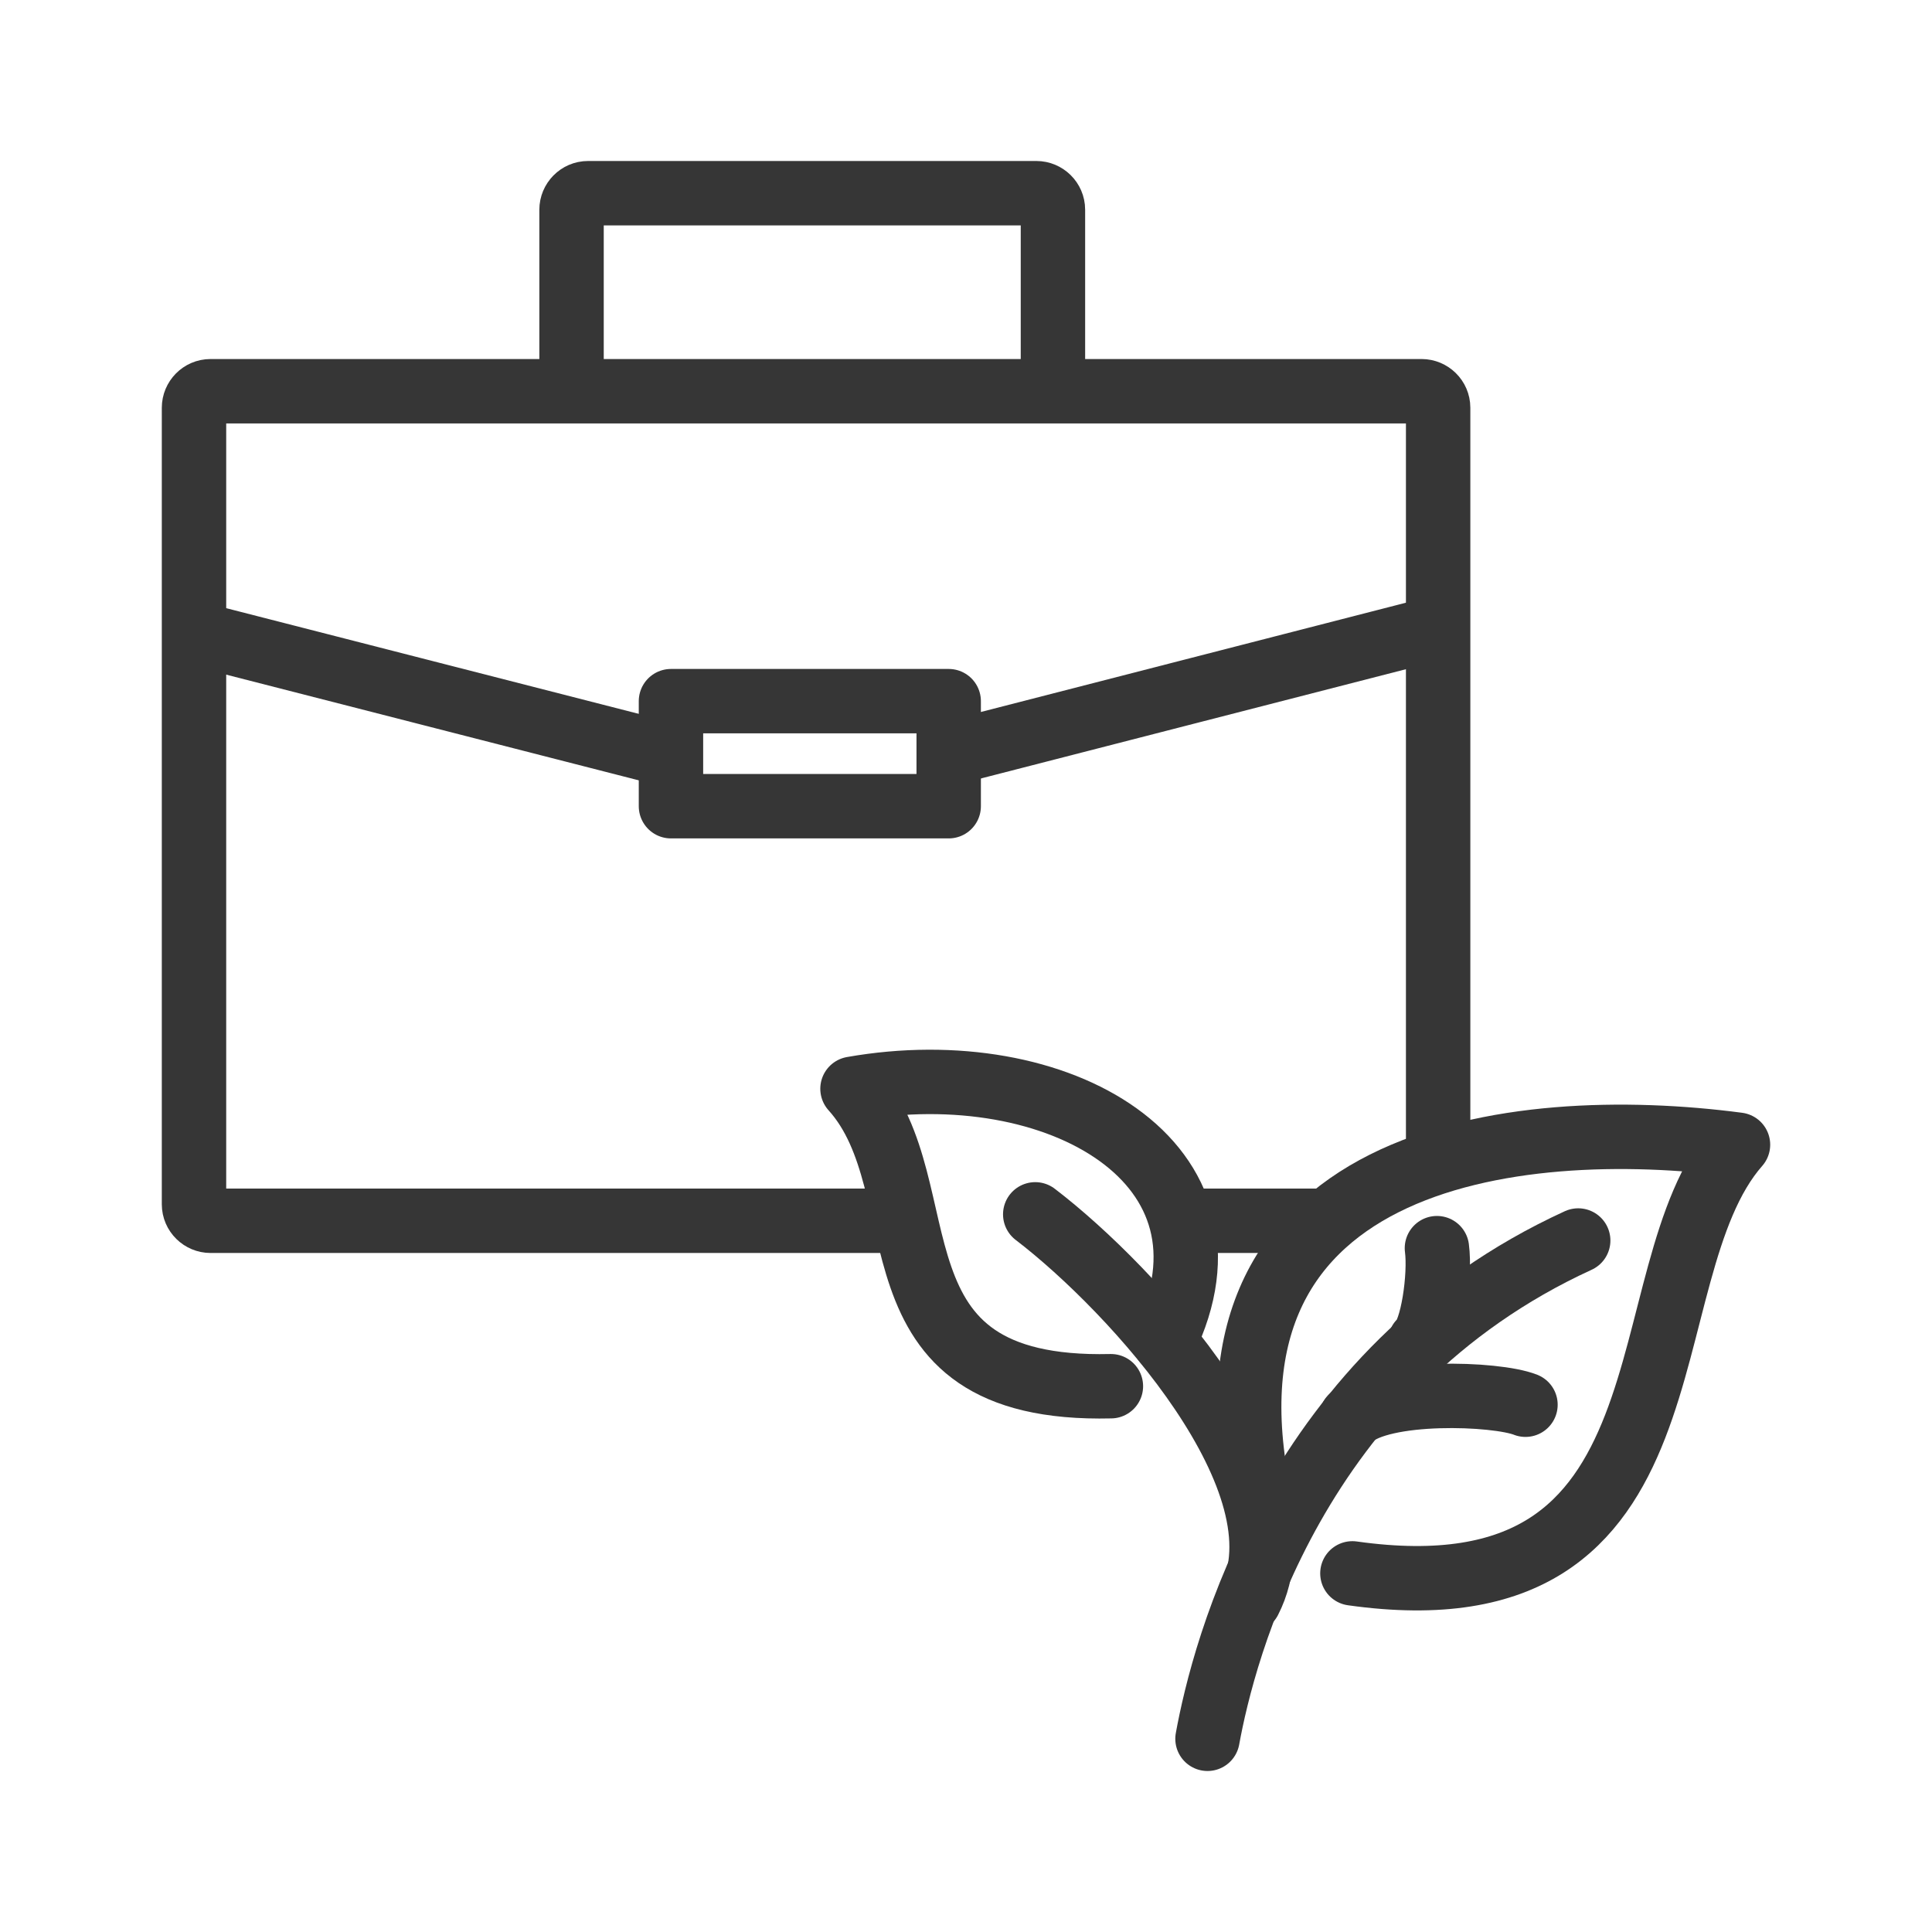
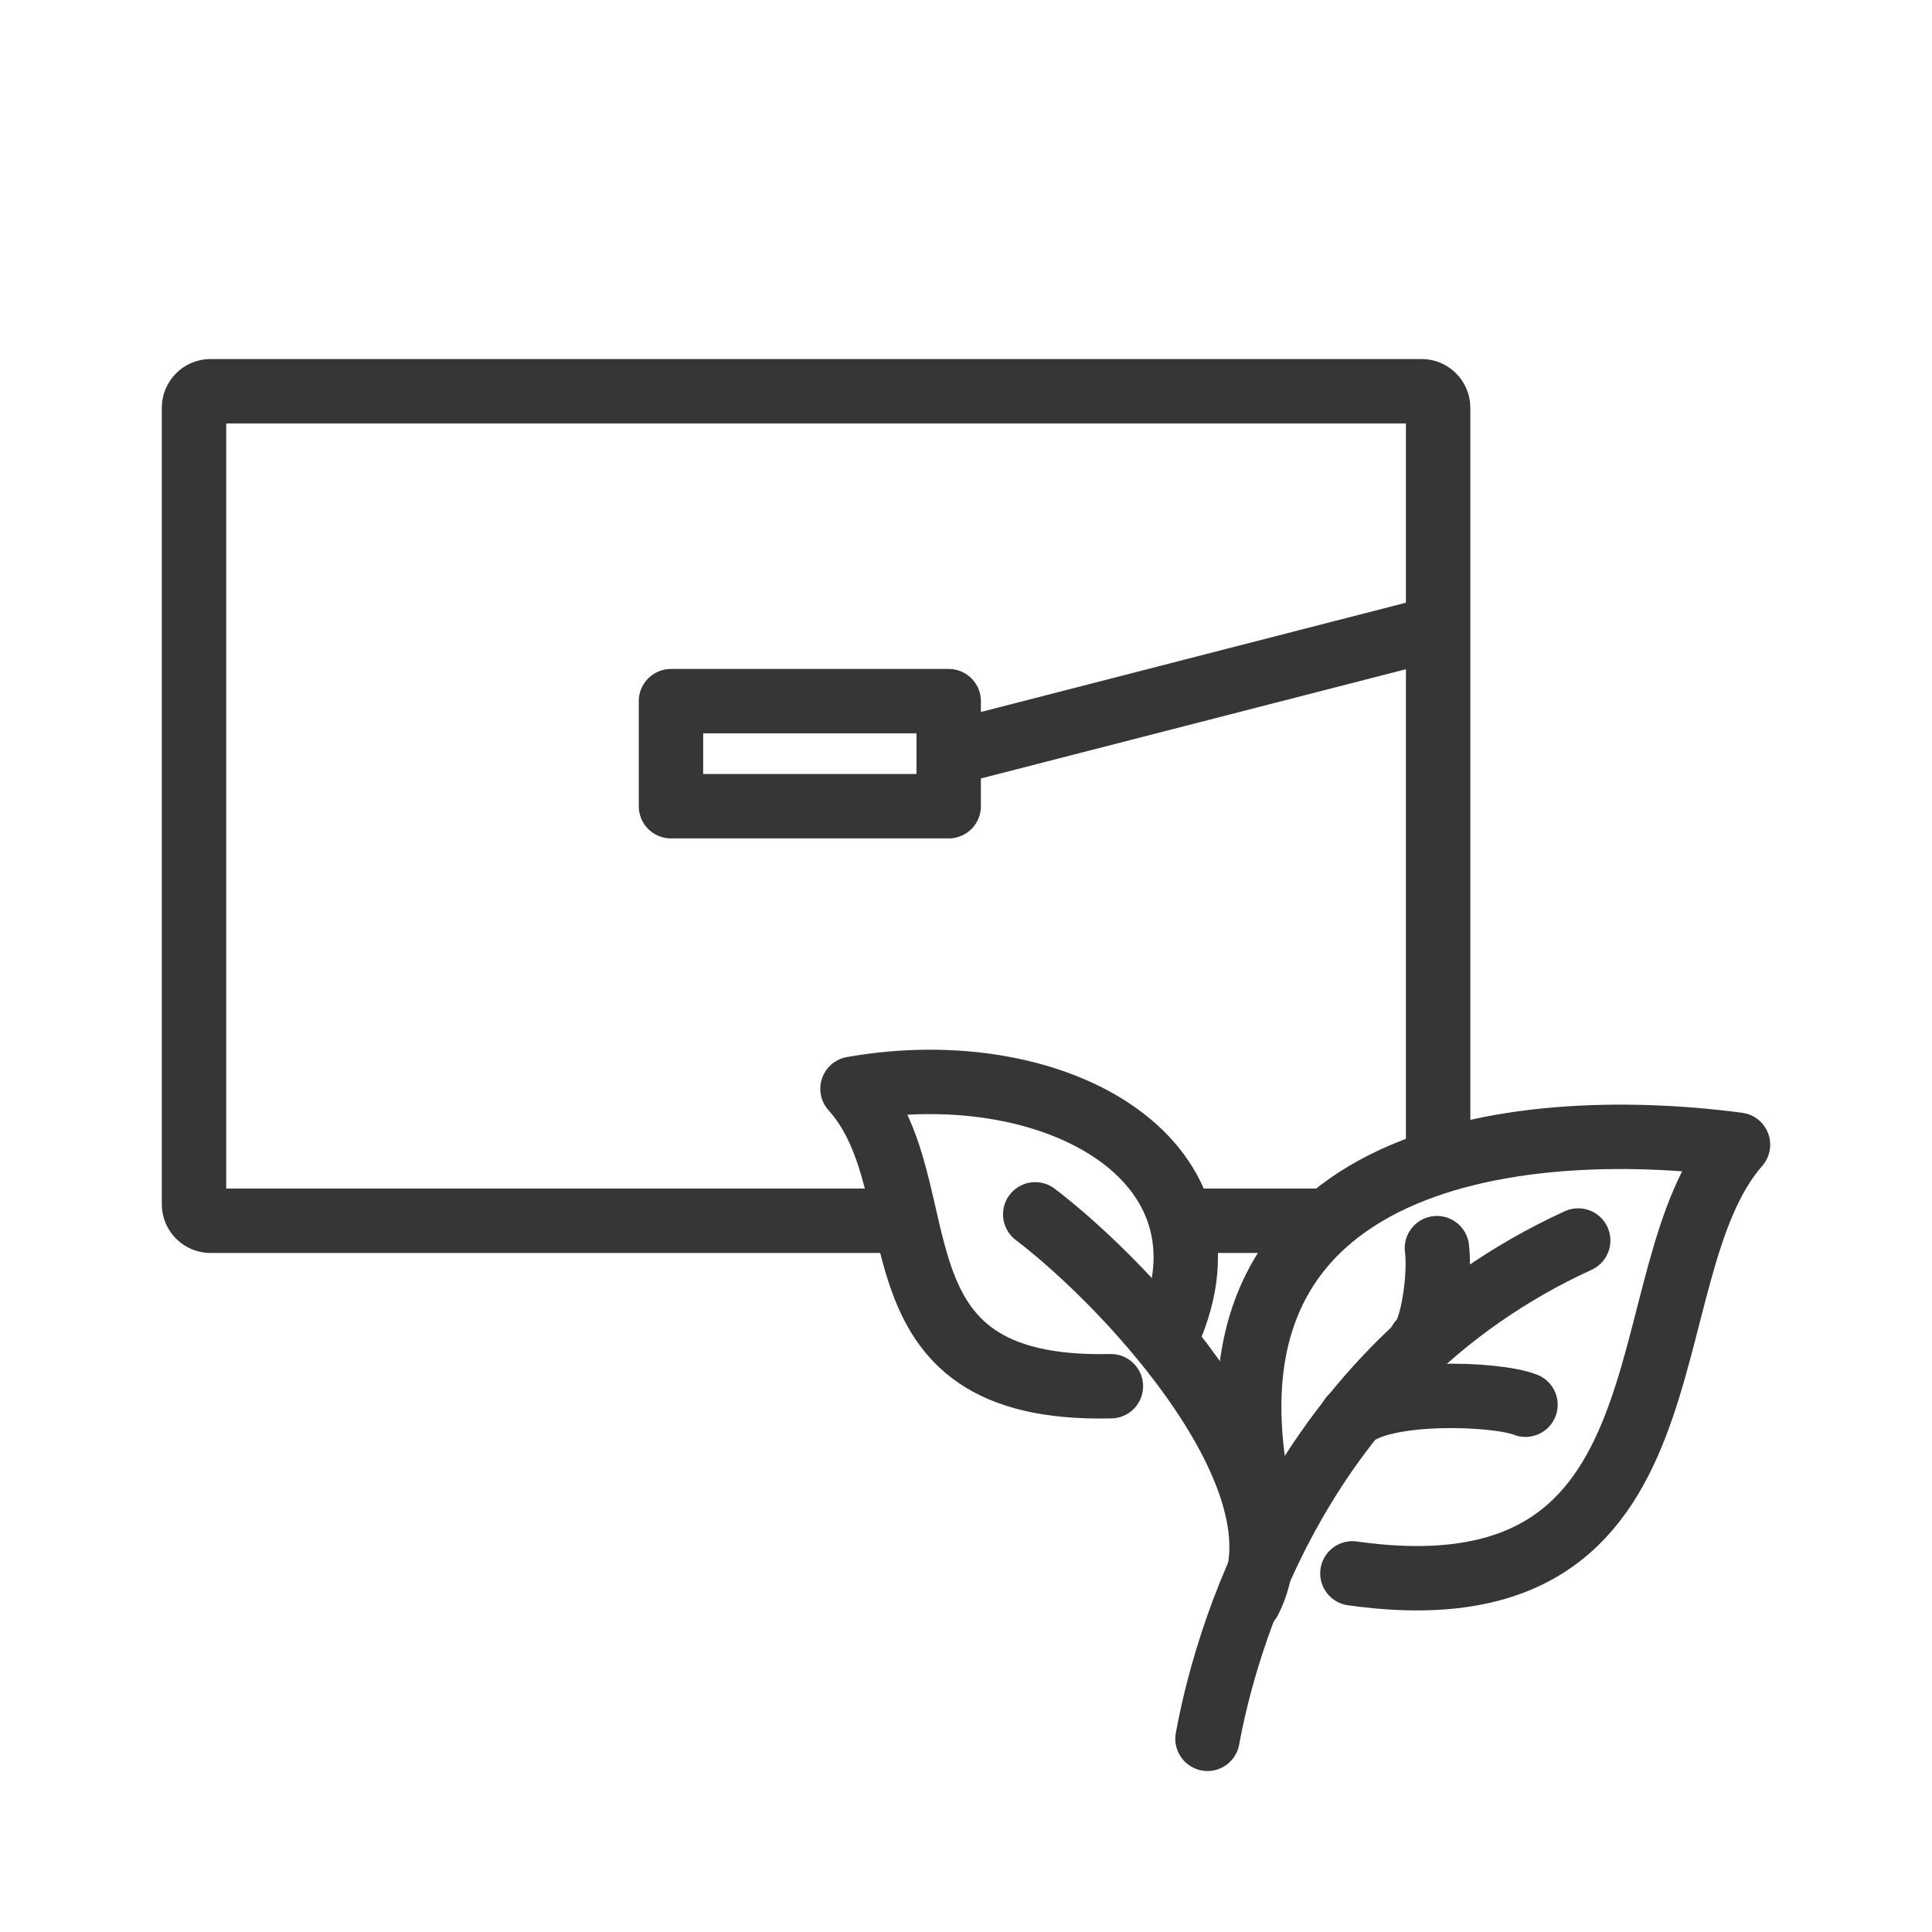
<svg xmlns="http://www.w3.org/2000/svg" id="Calque_2" data-name="Calque 2" viewBox="0 0 48 48">
  <g id="activite_business_responsable">
    <g>
      <g>
        <g>
          <g>
            <line x1="32.99" y1="30.33" x2="29.27" y2="30.33" fill="none" stroke="#363636" stroke-linejoin="round" stroke-width="1.6" />
            <path d="m22.43,30.33H5.23c-.22,0-.41-.18-.41-.41V10.13c0-.22.18-.41.41-.41h30.09c.22,0,.41.18.41.41v18.67" fill="none" stroke="#363636" stroke-linejoin="round" stroke-width="1.6" />
-             <path d="m14.2,9.22v-4.01c0-.22.18-.41.41-.41h11.14c.22,0,.41.18.41.41v4.01" fill="none" stroke="#363636" stroke-linejoin="round" stroke-width="1.6" />
-             <line x1="16.45" y1="18.71" x2="5.13" y2="15.81" fill="none" stroke="#363636" stroke-linecap="round" stroke-linejoin="round" stroke-width="1.6" />
            <line x1="23.65" y1="18.7" x2="35.32" y2="15.7" fill="none" stroke="#363636" stroke-linecap="round" stroke-linejoin="round" stroke-width="1.6" />
          </g>
          <rect x="16.67" y="17.42" width="6.9" height="2.61" fill="none" stroke="#363636" stroke-linecap="round" stroke-linejoin="round" stroke-width="1.6" />
        </g>
        <g>
          <path d="m30,43.2c.39-2.14,2.14-9.14,9.21-12.38" fill="none" stroke="#363636" stroke-linecap="round" stroke-linejoin="round" stroke-width="1.6" />
          <path d="m25.72,30.17c2.46,1.88,6.81,6.68,5.32,9.59" fill="none" stroke="#363636" stroke-linecap="round" stroke-linejoin="round" stroke-width="1.6" />
          <path d="m35.7,31.01c.09.68-.11,2.09-.42,2.33" fill="none" stroke="#363636" stroke-linecap="round" stroke-linejoin="round" stroke-width="1.6" />
          <path d="m37.9,34.9c-.73-.29-3.57-.39-4.33.32" fill="none" stroke="#363636" stroke-linecap="round" stroke-linejoin="round" stroke-width="1.6" />
          <path d="m28.93,33.32c2.16-4.42-2.65-7.17-7.75-6.27,2.24,2.48.15,7.54,6.42,7.39" fill="none" stroke="#363636" stroke-linecap="round" stroke-linejoin="round" stroke-width="1.6" />
          <path d="m31.39,37.65c-2.19-8.99,6.27-9.94,11.79-9.21-2.84,3.23-.78,11.89-9.58,10.65" fill="none" stroke="#363636" stroke-linecap="round" stroke-linejoin="round" stroke-width="1.6" />
        </g>
      </g>
      <rect width="48" height="48" fill="none" />
    </g>
  </g>
</svg>